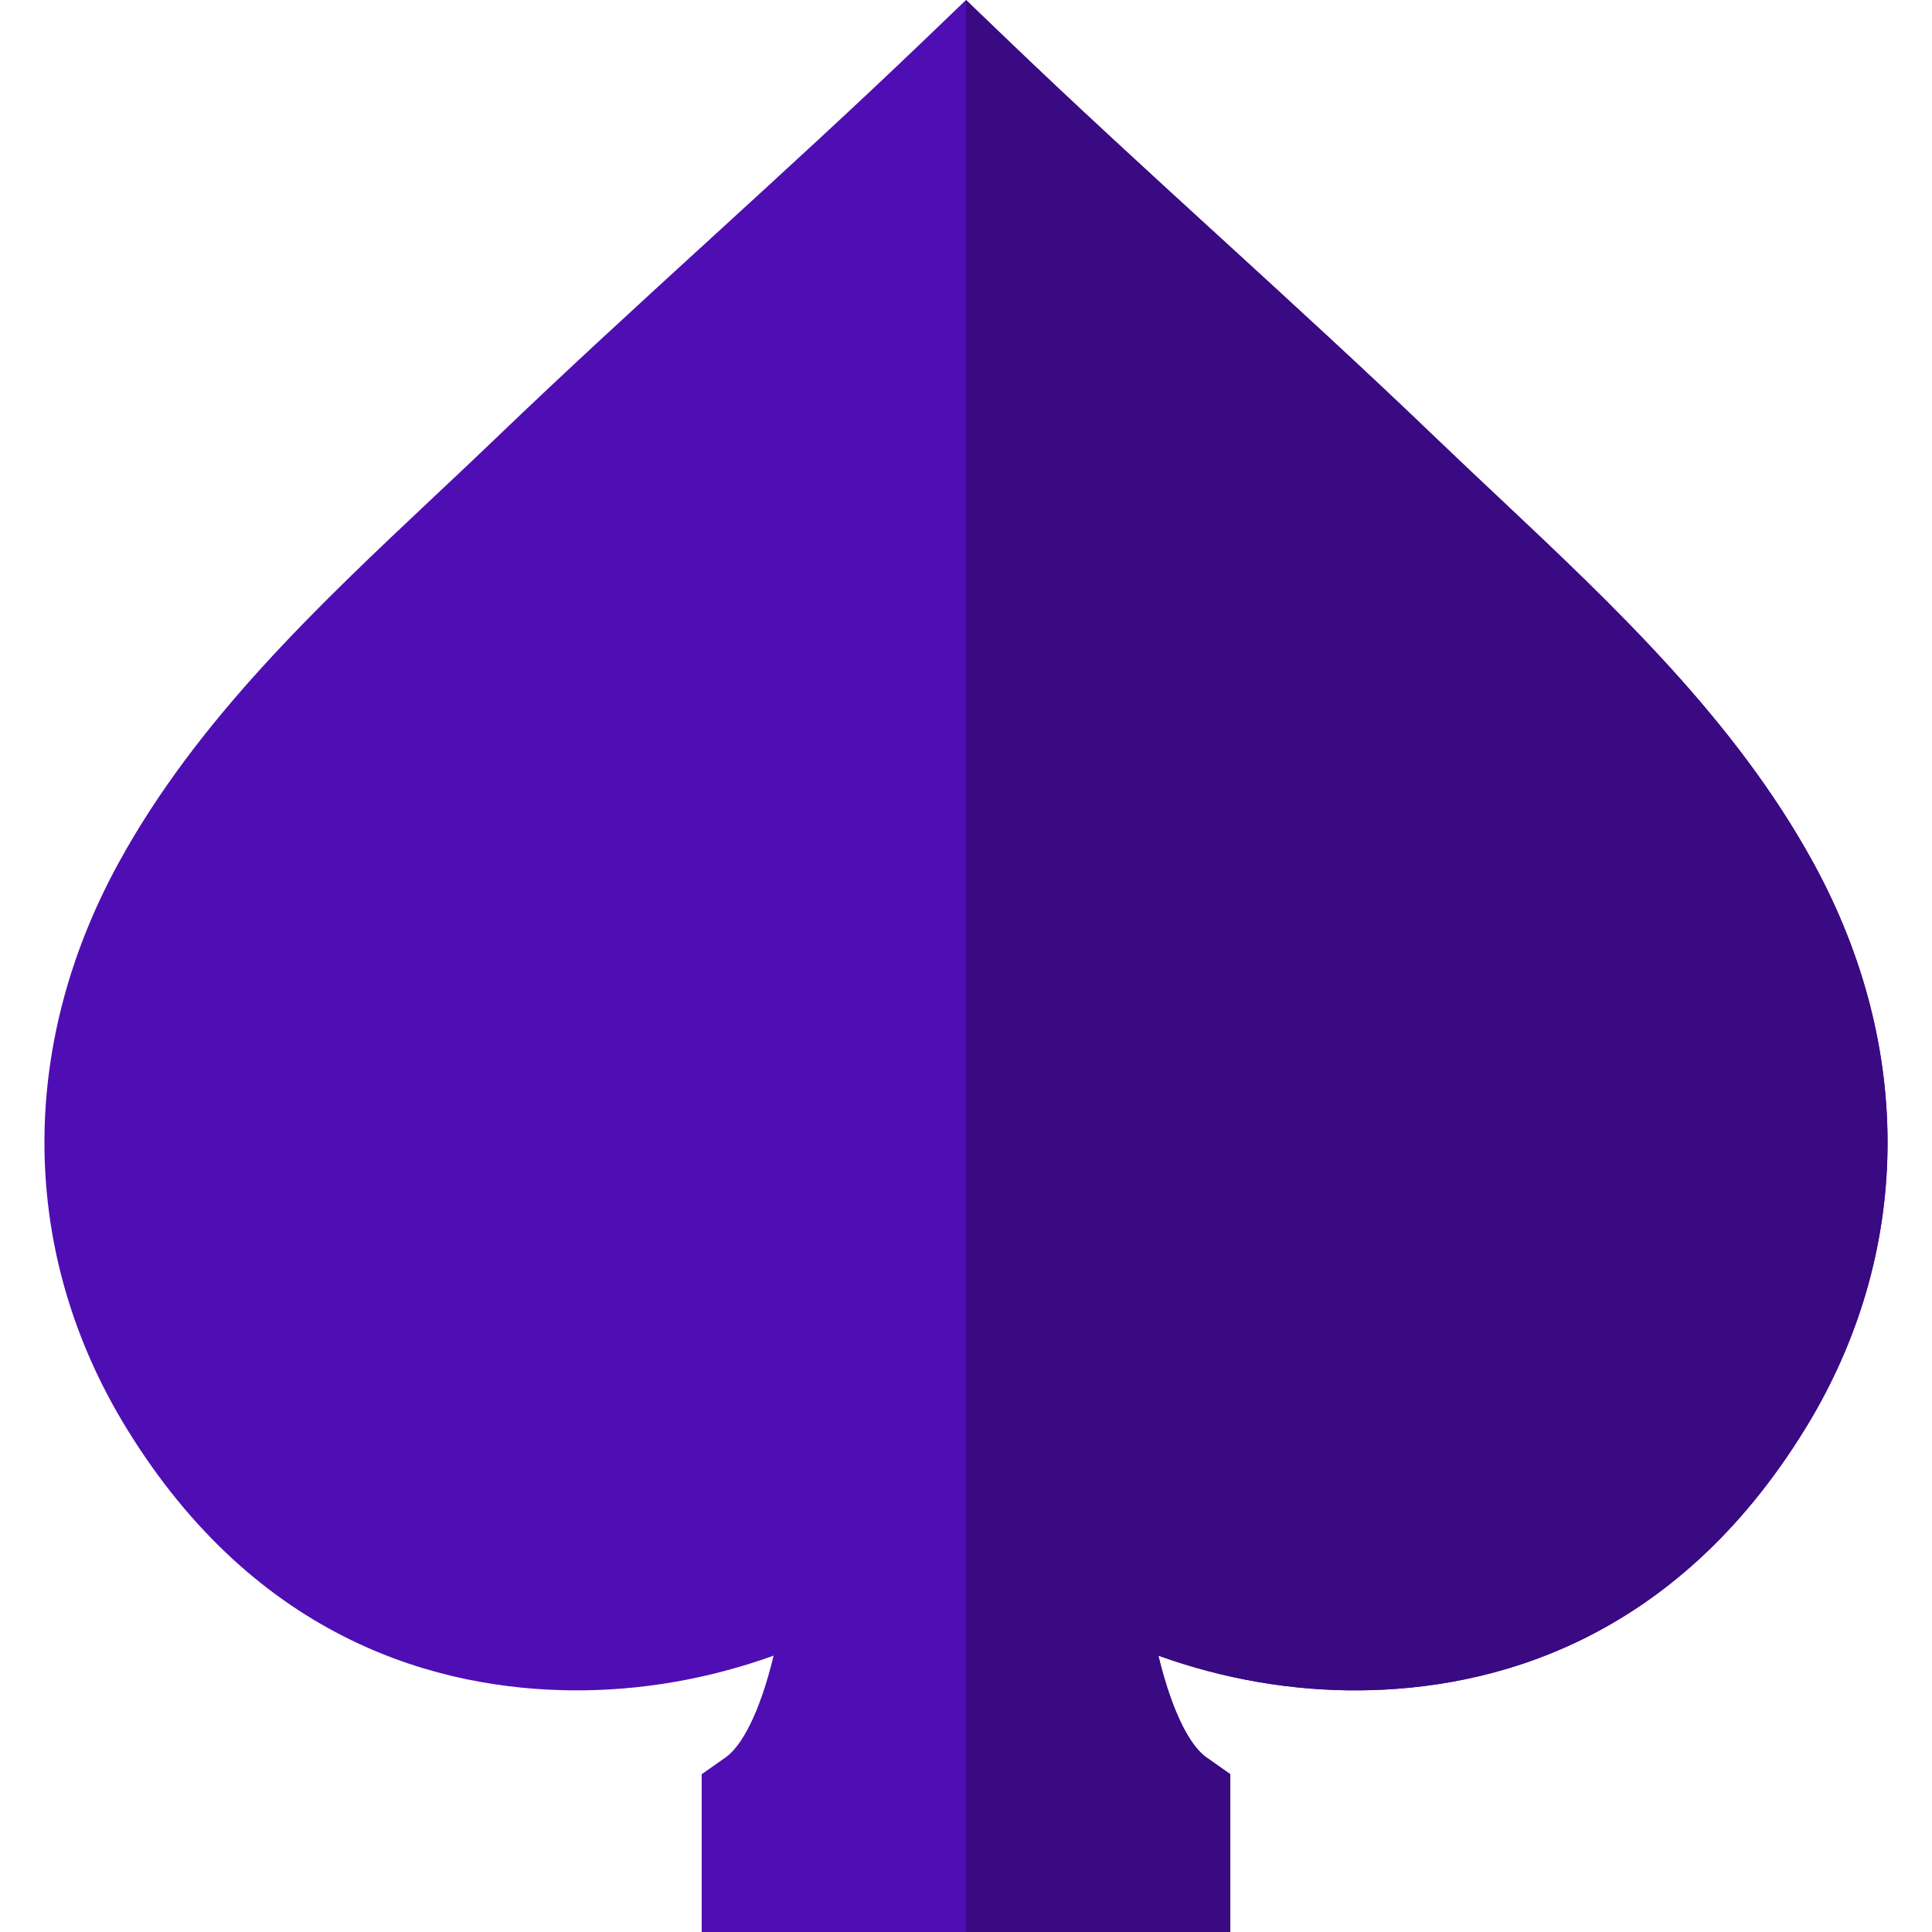
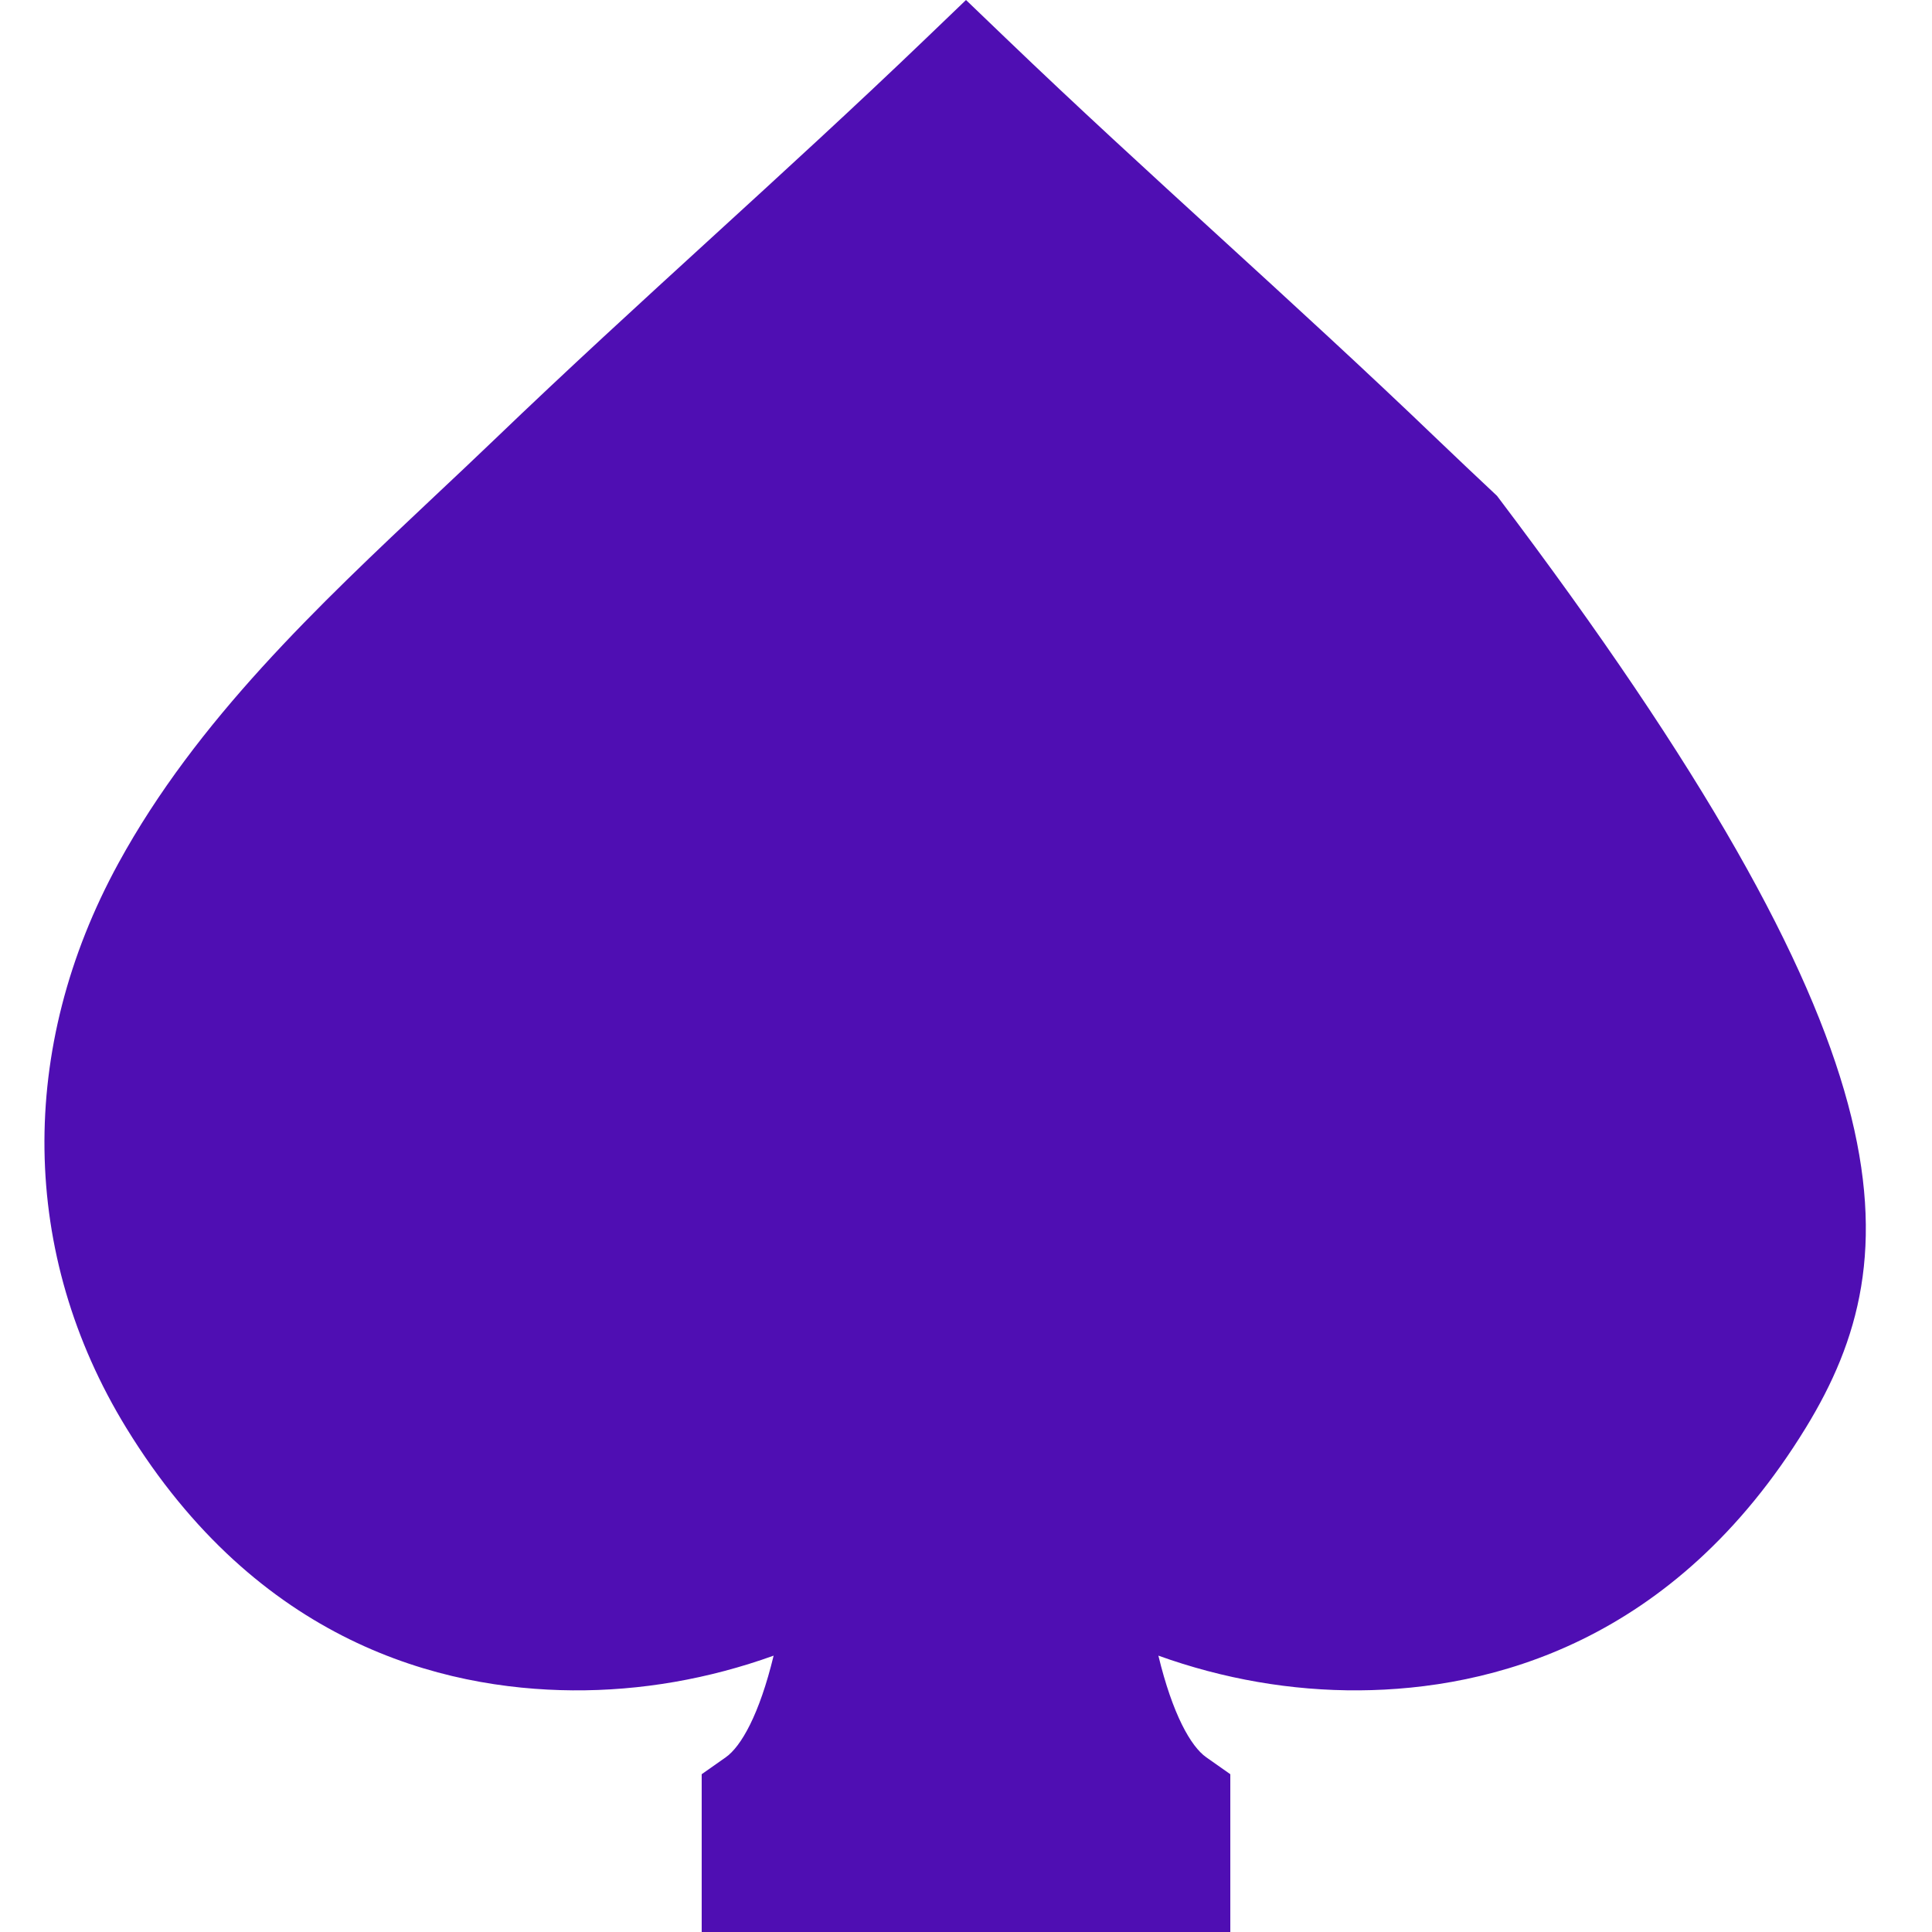
<svg xmlns="http://www.w3.org/2000/svg" width="288" height="288">
  <svg width="288" height="288" enable-background="new 0 0 512 512" viewBox="0 0 512 512">
-     <path fill="#4f0eb3" d="M478.559,378.366c-34.932,57.046-83.622,69.333-118.314,69.593  c-18.031,0.14-36.083-3.012-53.263-9.196c3.772,15.59,8.615,24.075,12.688,26.937l6.374,4.483V512H185.956v-41.816l6.374-4.483  c4.073-2.862,8.916-11.347,12.688-26.937c-17.181,6.184-35.222,9.336-53.263,9.196c-34.692-0.26-83.382-12.548-118.314-69.593  C5.283,332.378,4.543,277.834,31.4,228.733c20.723-37.904,52.833-68.113,83.882-97.331c5.463-5.133,10.617-9.986,15.75-14.909  c19.242-18.482,38.724-36.293,57.556-53.513c18.702-17.101,38.044-34.782,57.016-53.003L256,0l10.397,9.976  c18.972,18.221,38.314,35.902,57.016,53.003c18.832,17.221,38.314,35.032,57.556,53.513c5.133,4.923,10.286,9.776,15.75,14.909  c31.049,29.218,63.159,59.427,83.882,97.331C507.457,277.834,506.717,332.378,478.559,378.366z" class="color3c3a41 svgShape" />
-     <path fill="#390a82" d="M478.559,378.366c-34.932,57.046-83.622,69.333-118.314,69.593  c-18.031,0.14-36.083-3.012-53.263-9.196c3.772,15.59,8.615,24.075,12.688,26.937l6.374,4.483V512H256V0l10.397,9.976  c18.972,18.221,38.314,35.902,57.016,53.003c18.832,17.221,38.314,35.032,57.556,53.513c5.133,4.923,10.286,9.776,15.75,14.909  c31.049,29.218,63.159,59.427,83.882,97.331C507.457,277.834,506.717,332.378,478.559,378.366z" class="color17171a svgShape" />
+     <path fill="#4f0eb3" d="M478.559,378.366c-34.932,57.046-83.622,69.333-118.314,69.593  c-18.031,0.14-36.083-3.012-53.263-9.196c3.772,15.59,8.615,24.075,12.688,26.937l6.374,4.483V512H185.956v-41.816l6.374-4.483  c4.073-2.862,8.916-11.347,12.688-26.937c-17.181,6.184-35.222,9.336-53.263,9.196c-34.692-0.26-83.382-12.548-118.314-69.593  C5.283,332.378,4.543,277.834,31.4,228.733c20.723-37.904,52.833-68.113,83.882-97.331c5.463-5.133,10.617-9.986,15.75-14.909  c19.242-18.482,38.724-36.293,57.556-53.513c18.702-17.101,38.044-34.782,57.016-53.003L256,0l10.397,9.976  c18.972,18.221,38.314,35.902,57.016,53.003c18.832,17.221,38.314,35.032,57.556,53.513c5.133,4.923,10.286,9.776,15.75,14.909  C507.457,277.834,506.717,332.378,478.559,378.366z" class="color3c3a41 svgShape" />
  </svg>
</svg>